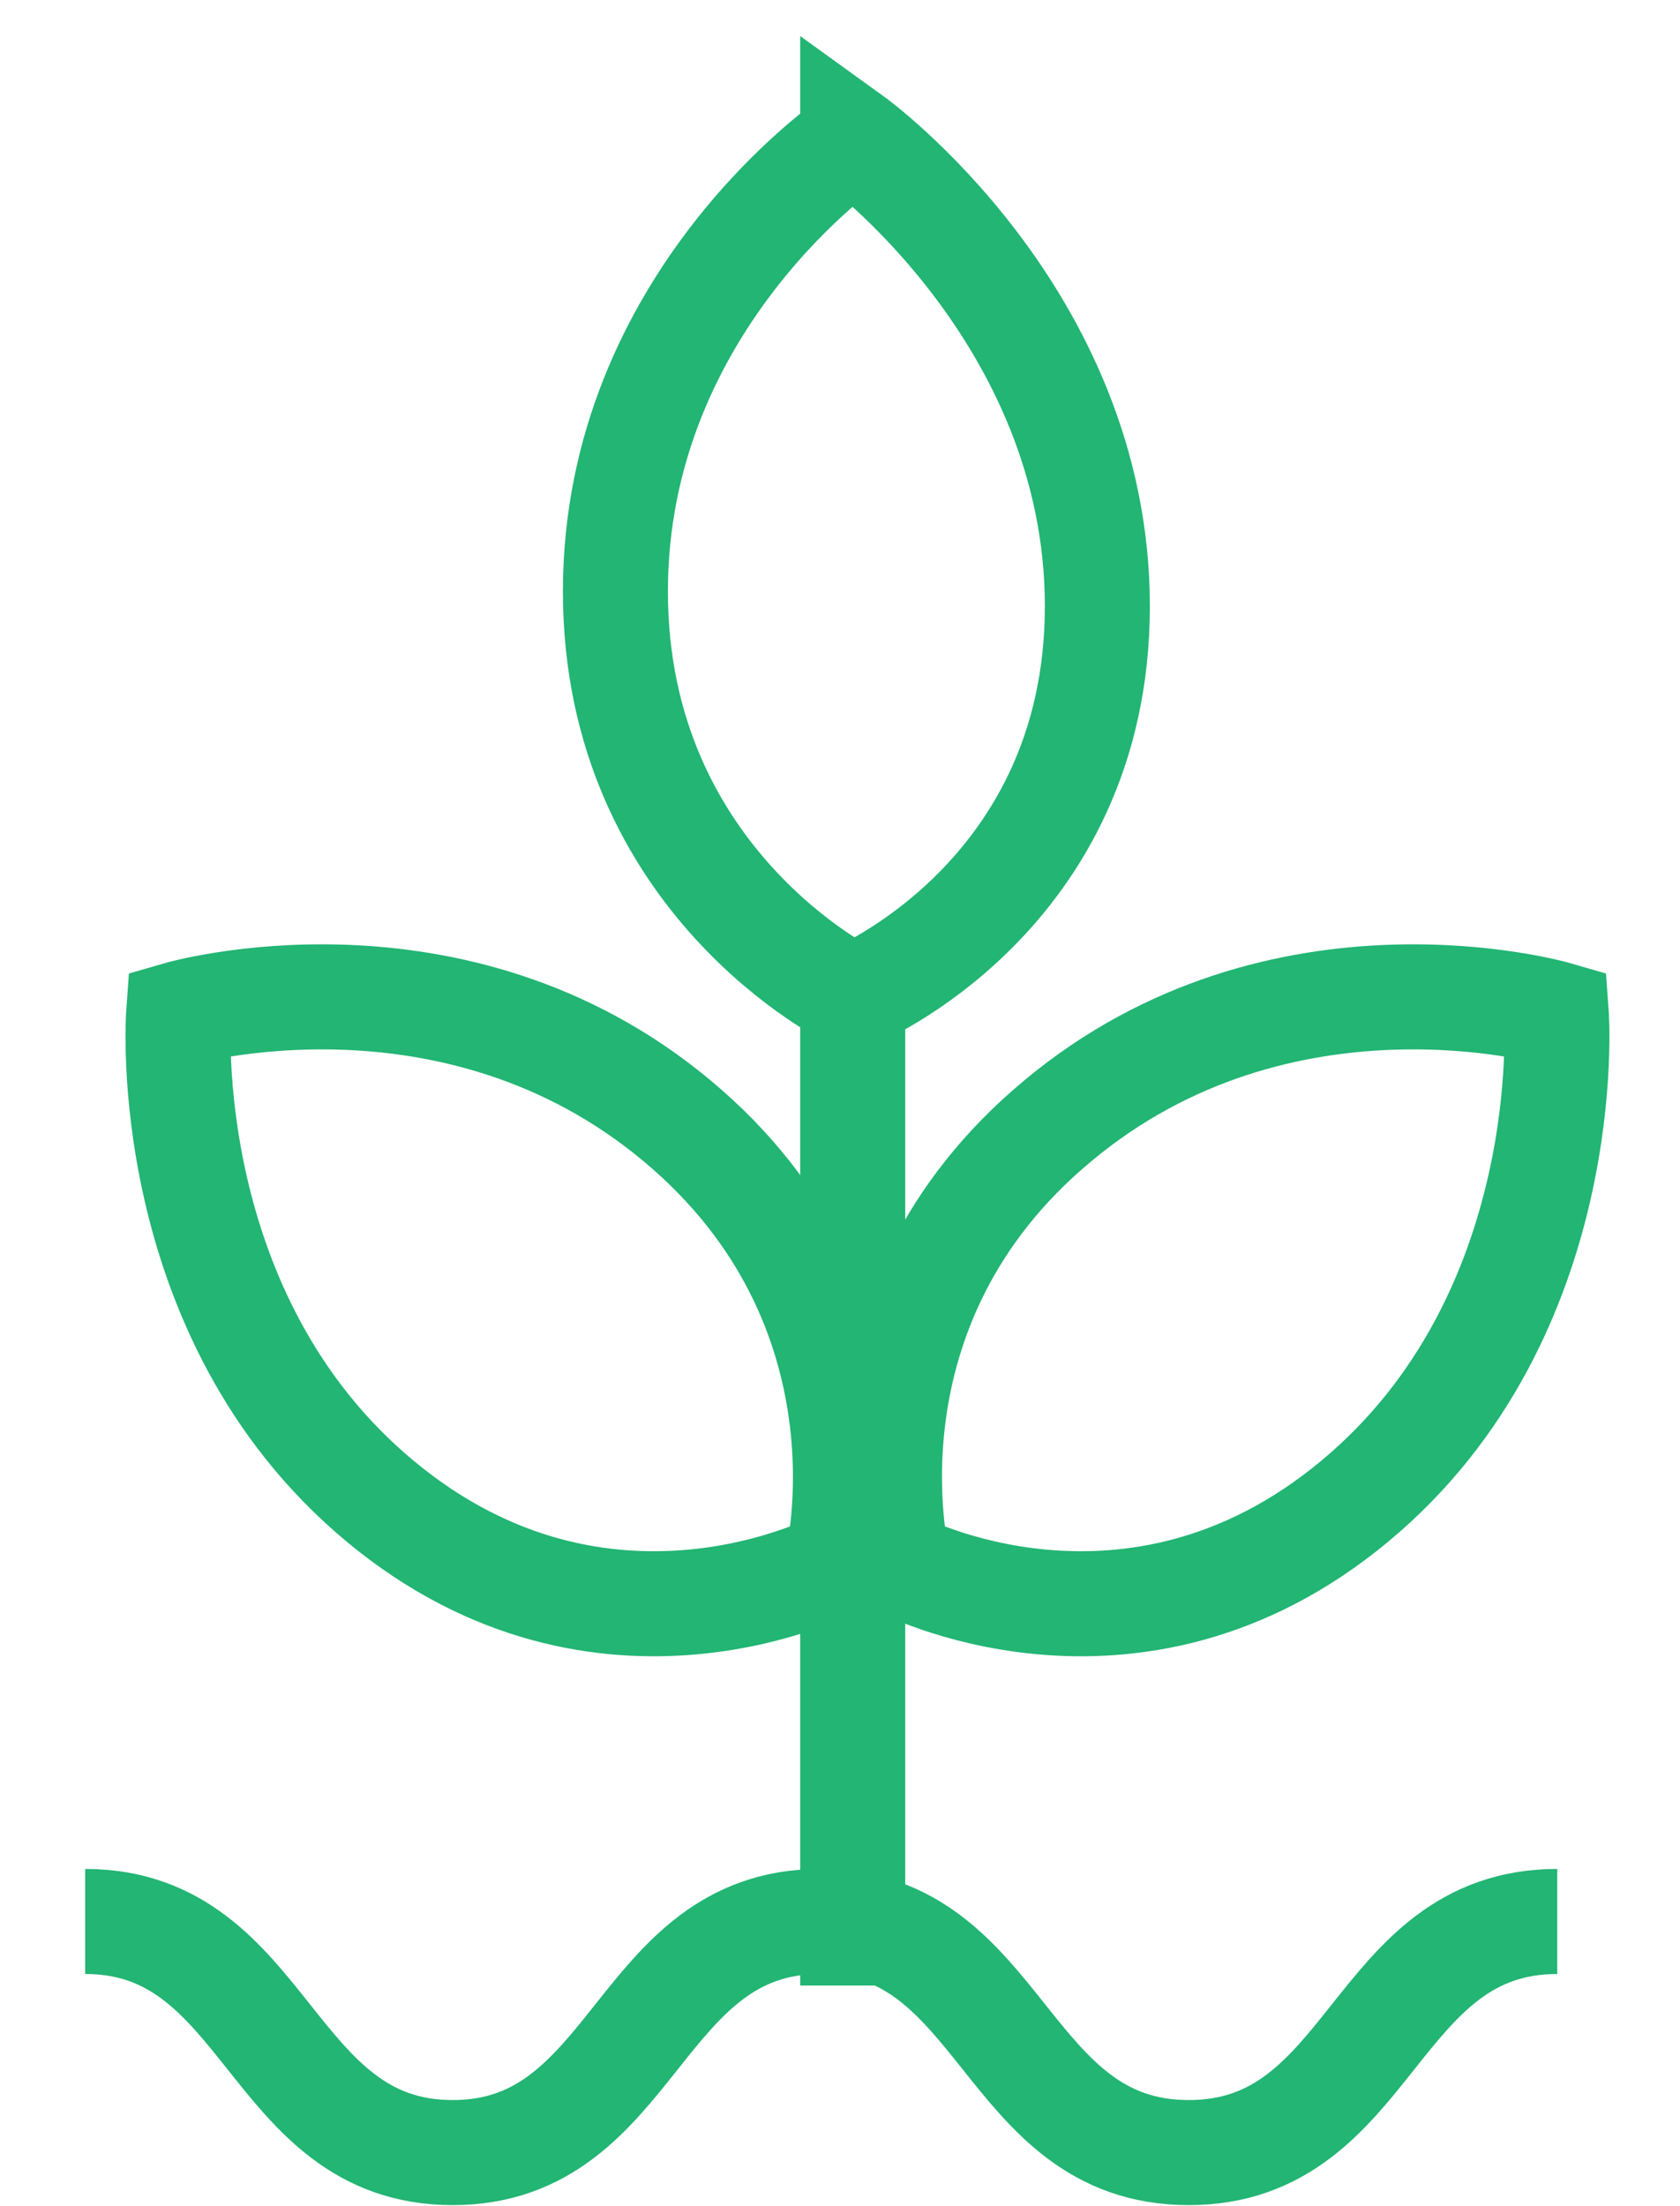
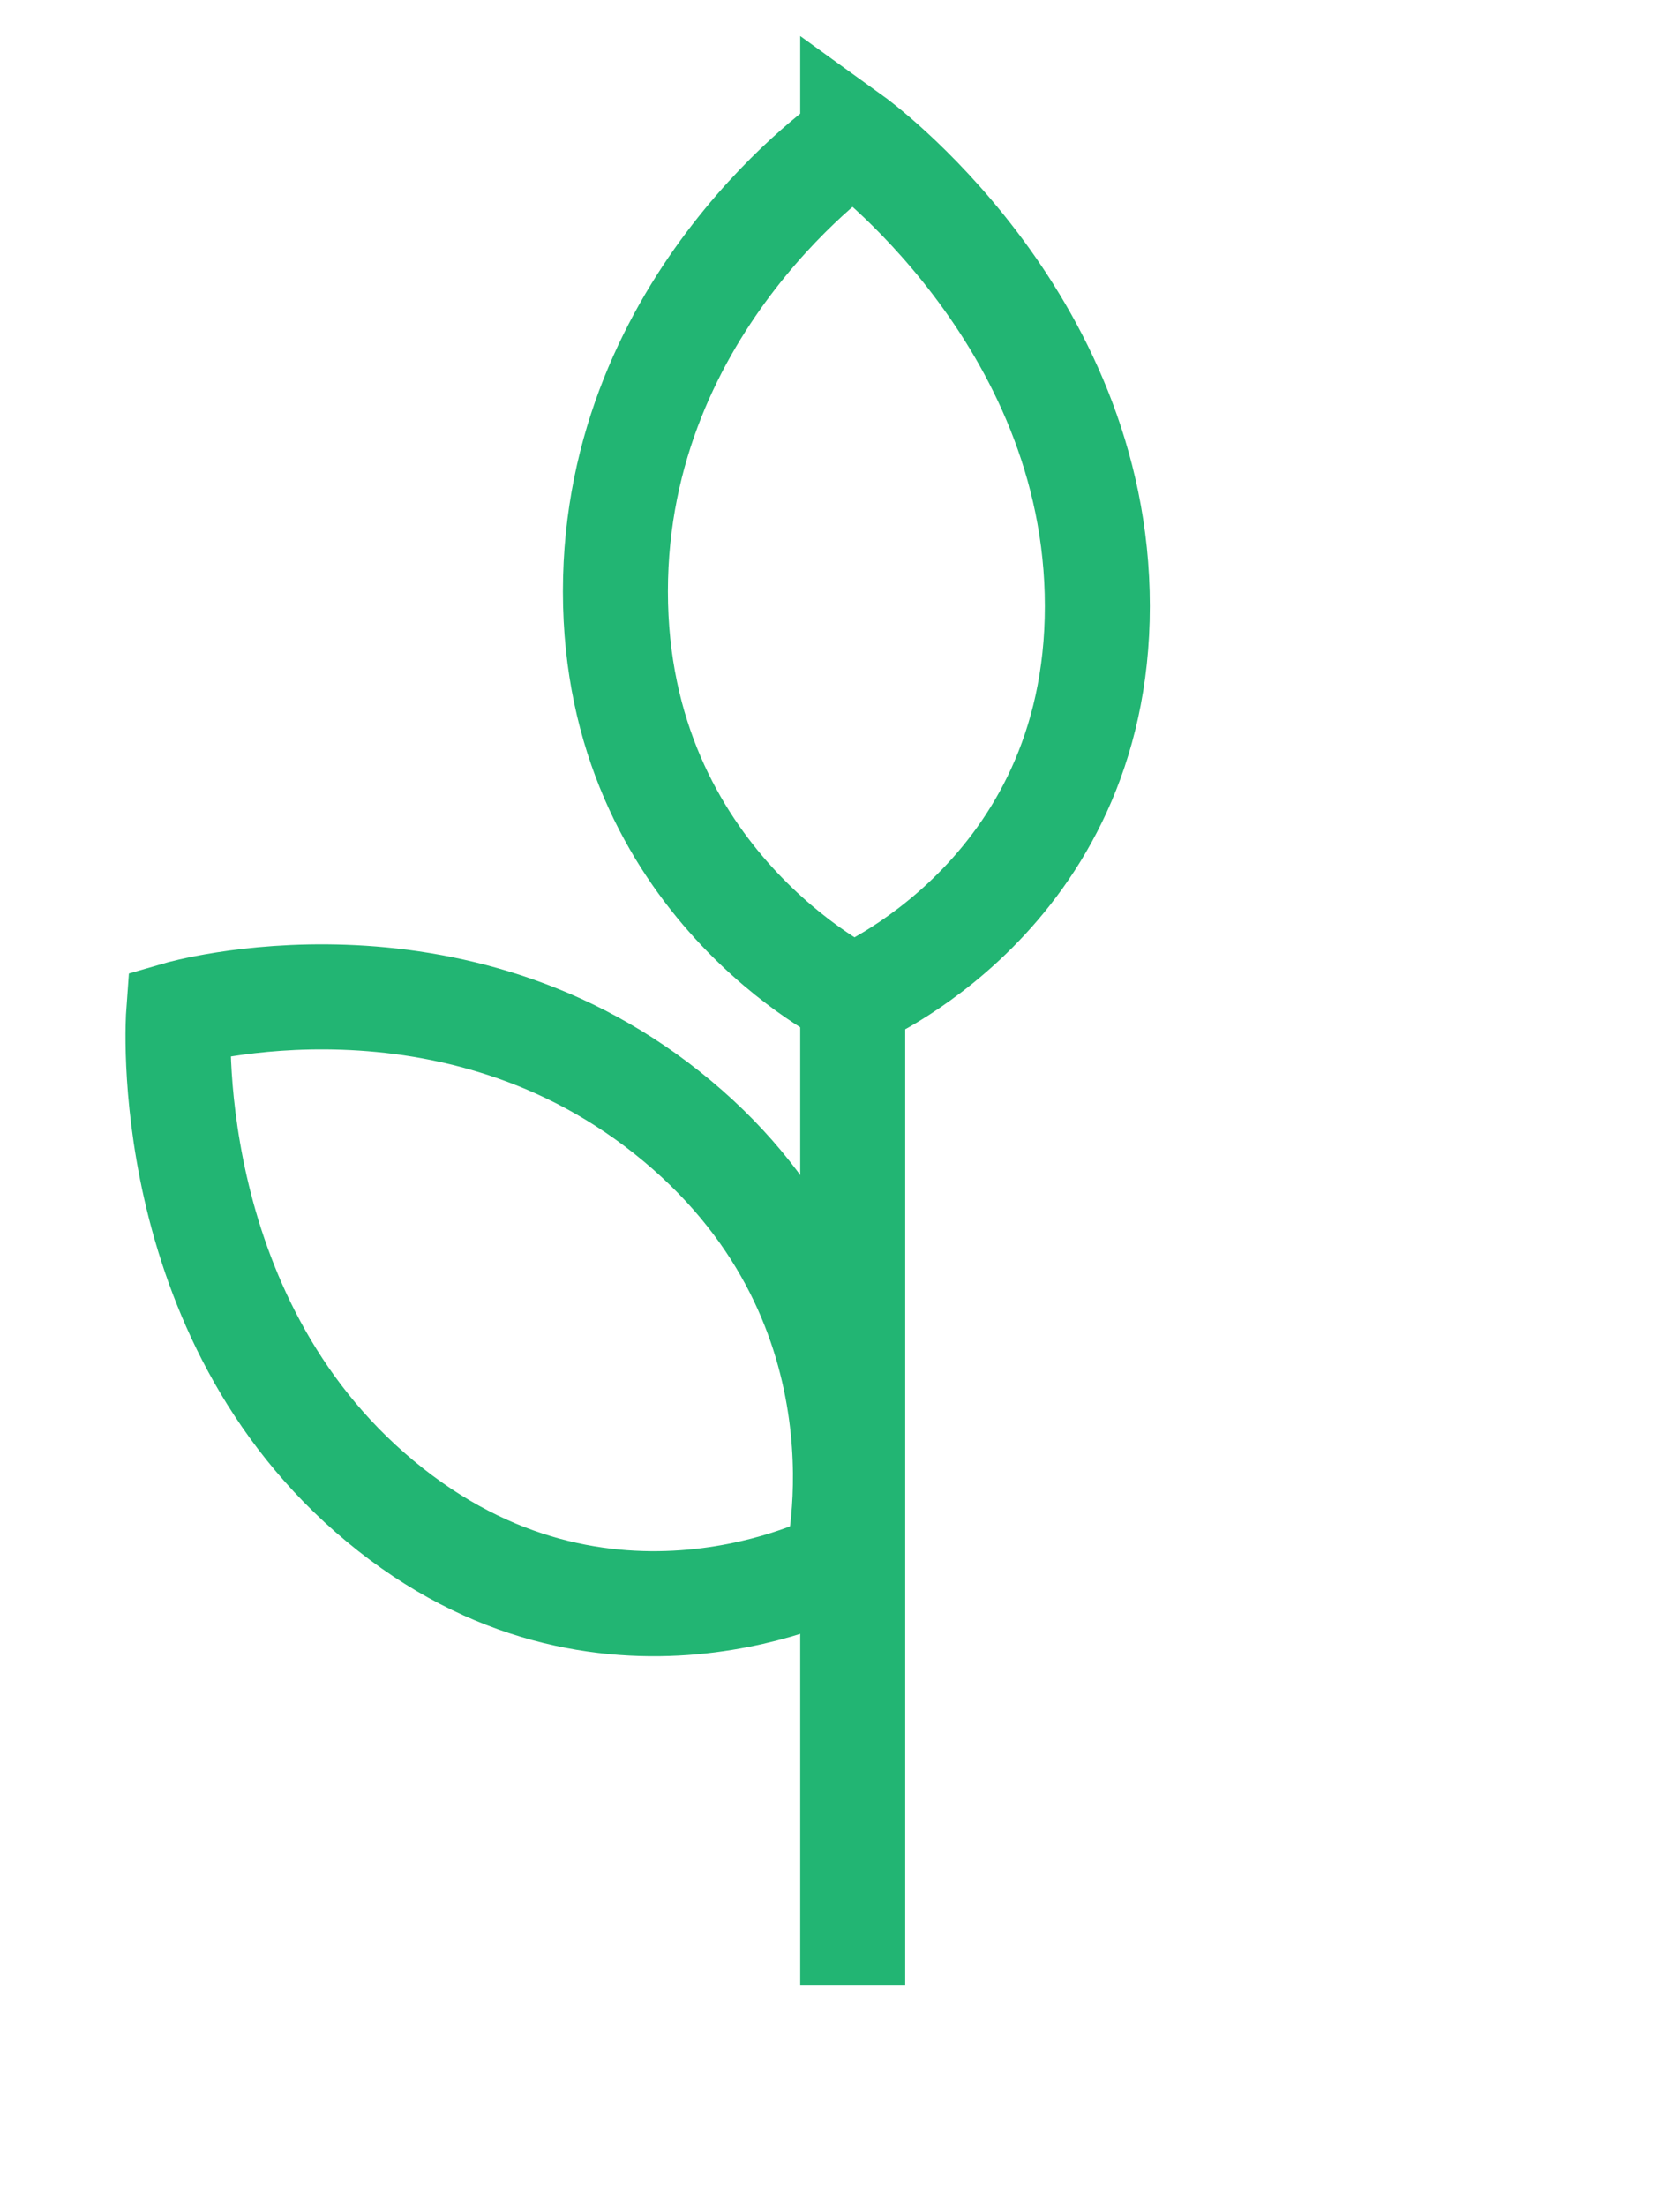
<svg xmlns="http://www.w3.org/2000/svg" width="16" height="21" viewBox="0 0 16 21" fill="none">
  <path d="M1.701 9.65C1.701 9.65 4.321 8.89 6.451 10.671C8.581 12.45 7.971 14.88 7.971 14.88C7.971 14.88 5.751 16.061 3.621 14.29C1.491 12.521 1.701 9.65 1.701 9.65Z" stroke="#22B573" stroke-miterlimit="10" />
  <path d="M8.121 1.33C8.121 1.33 5.861 2.86 5.861 5.63C5.861 8.4 8.121 9.49 8.121 9.49C8.121 9.49 10.451 8.54 10.451 5.77C10.451 3 8.121 1.32 8.121 1.32V1.33Z" stroke="#22B573" stroke-miterlimit="10" />
-   <path d="M14.822 9.65C14.822 9.65 12.202 8.89 10.072 10.671C7.942 12.441 8.552 14.88 8.552 14.88C8.552 14.88 10.772 16.061 12.902 14.29C15.032 12.521 14.822 9.65 14.822 9.65Z" stroke="#22B573" stroke-miterlimit="10" />
  <path d="M8.121 9.49V18.9" stroke="#22B573" stroke-miterlimit="10" />
-   <path d="M0.811 18.29C2.561 18.29 2.561 20.49 4.311 20.49C6.061 20.49 6.061 18.29 7.811 18.29C9.561 18.29 9.561 20.49 11.321 20.49C13.081 20.49 13.071 18.29 14.831 18.29" stroke="#22B573" stroke-miterlimit="10" />
</svg>